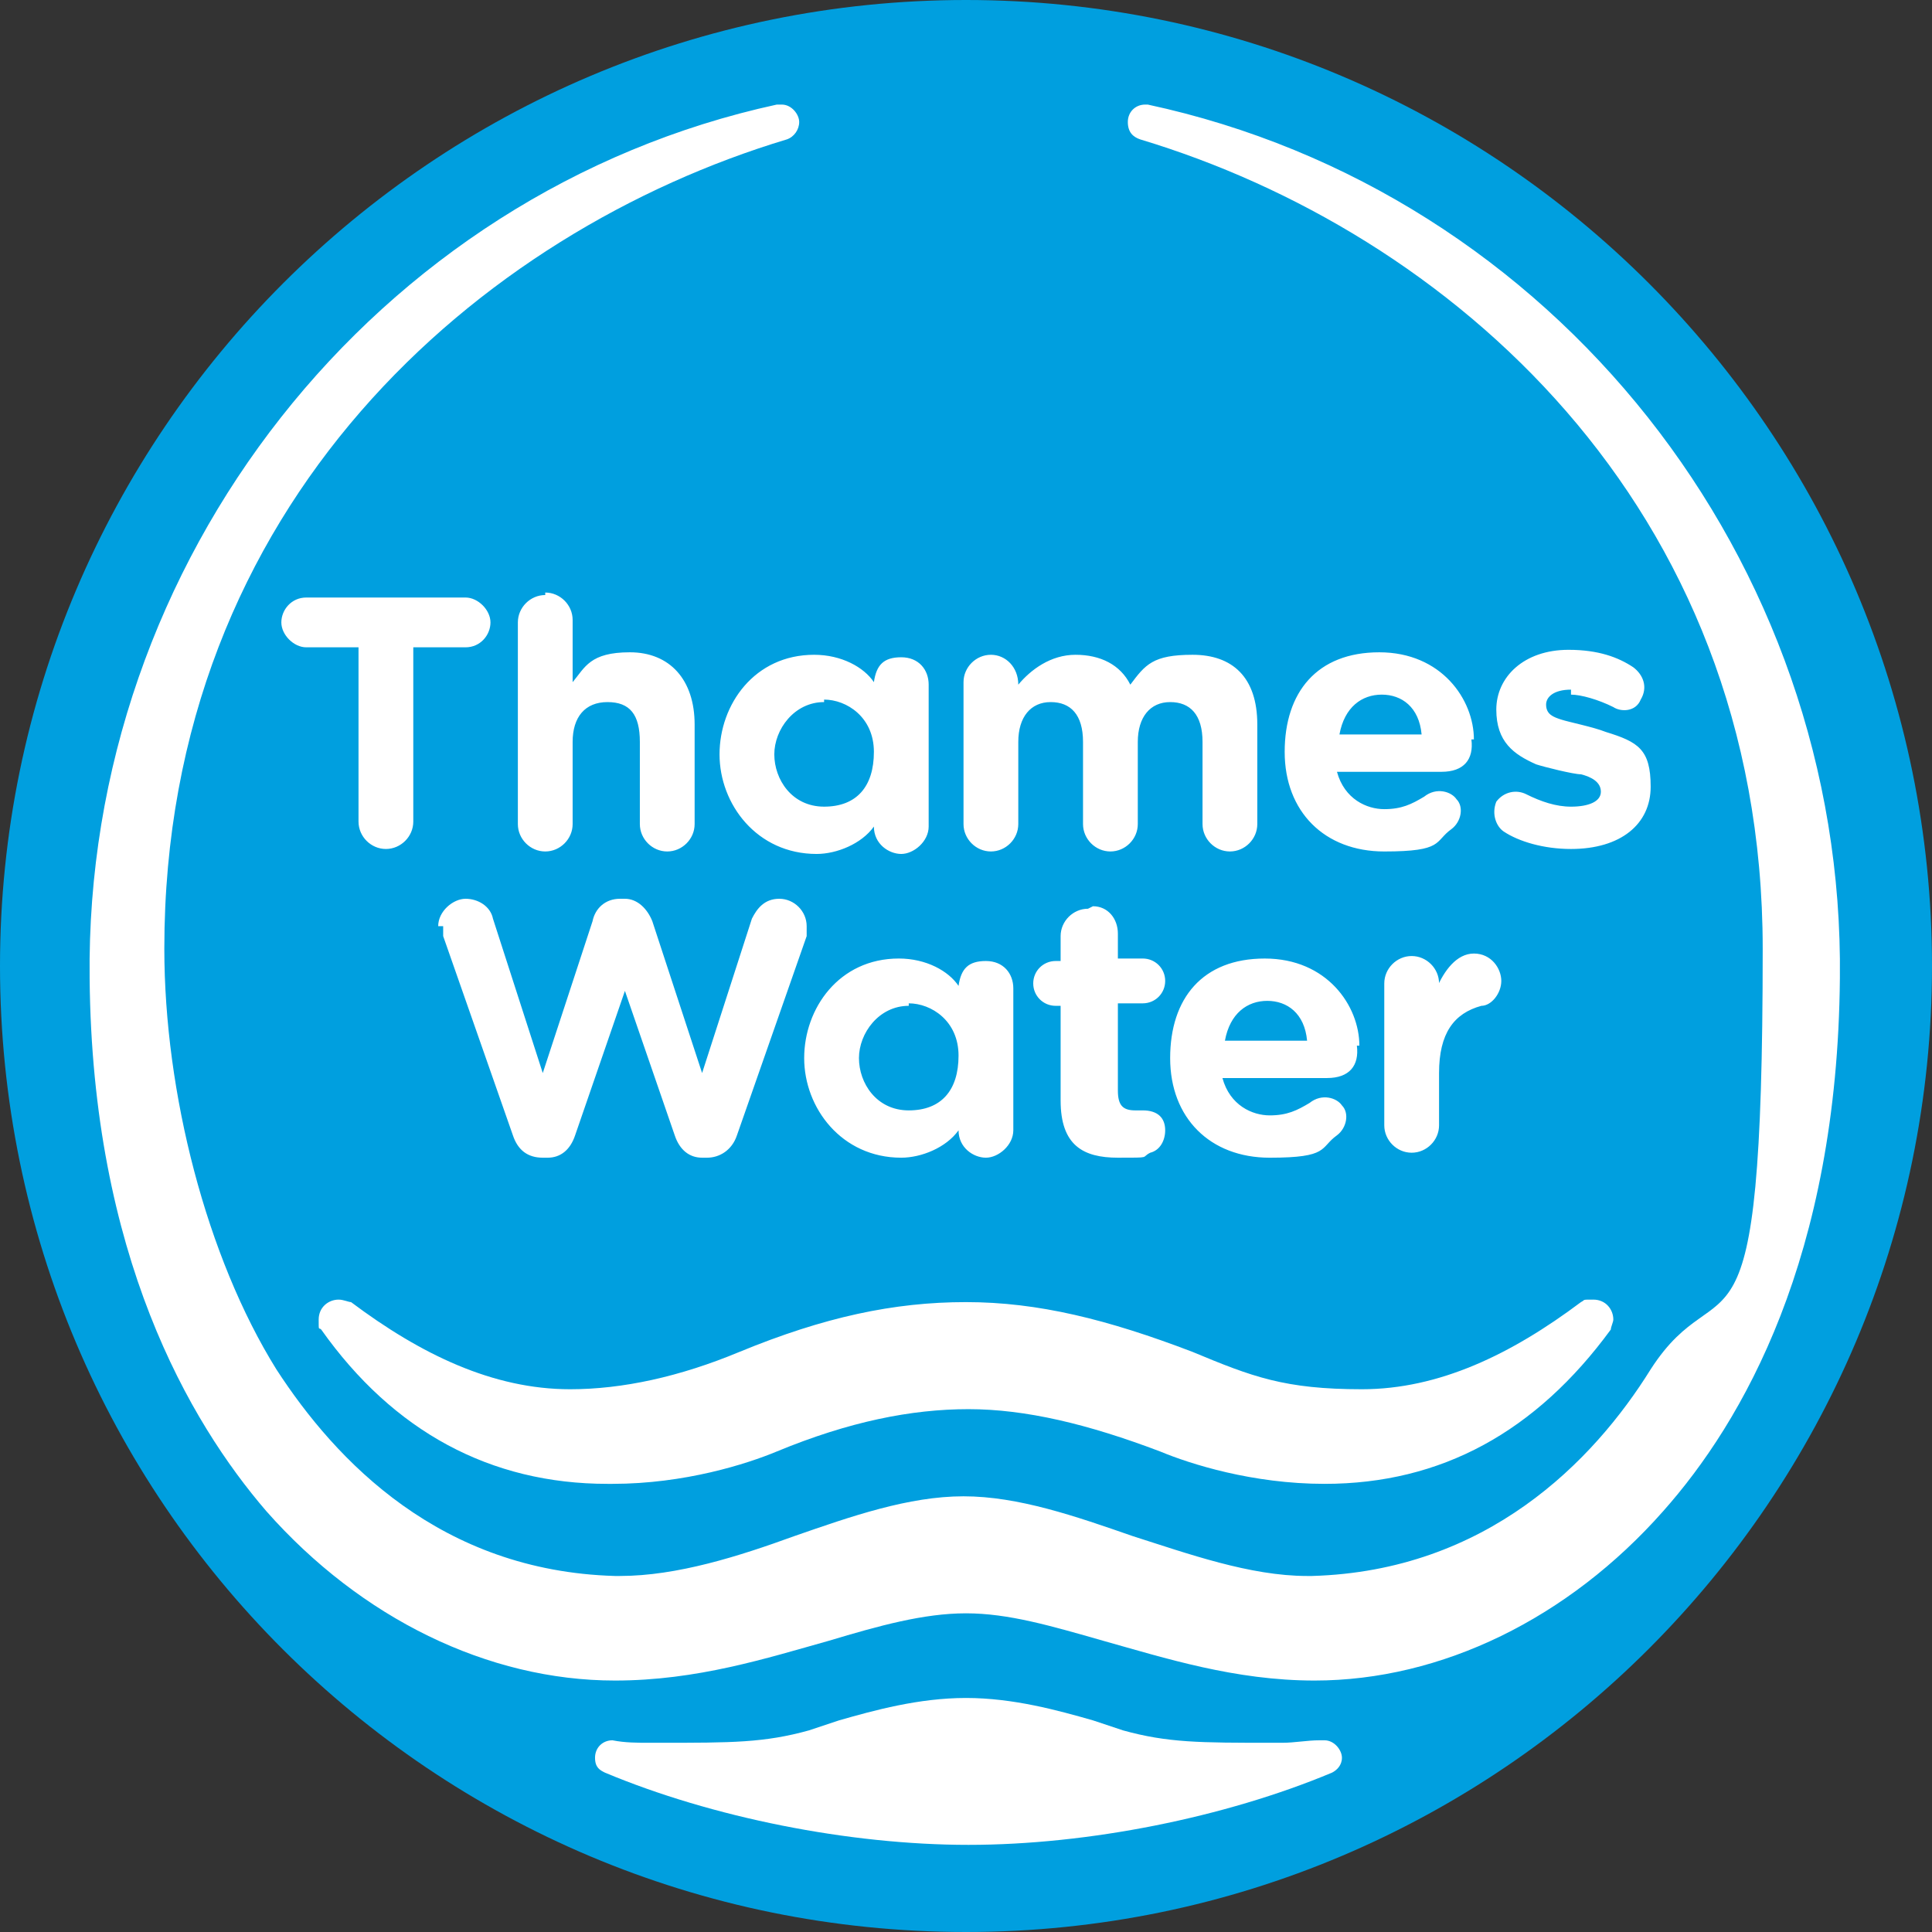
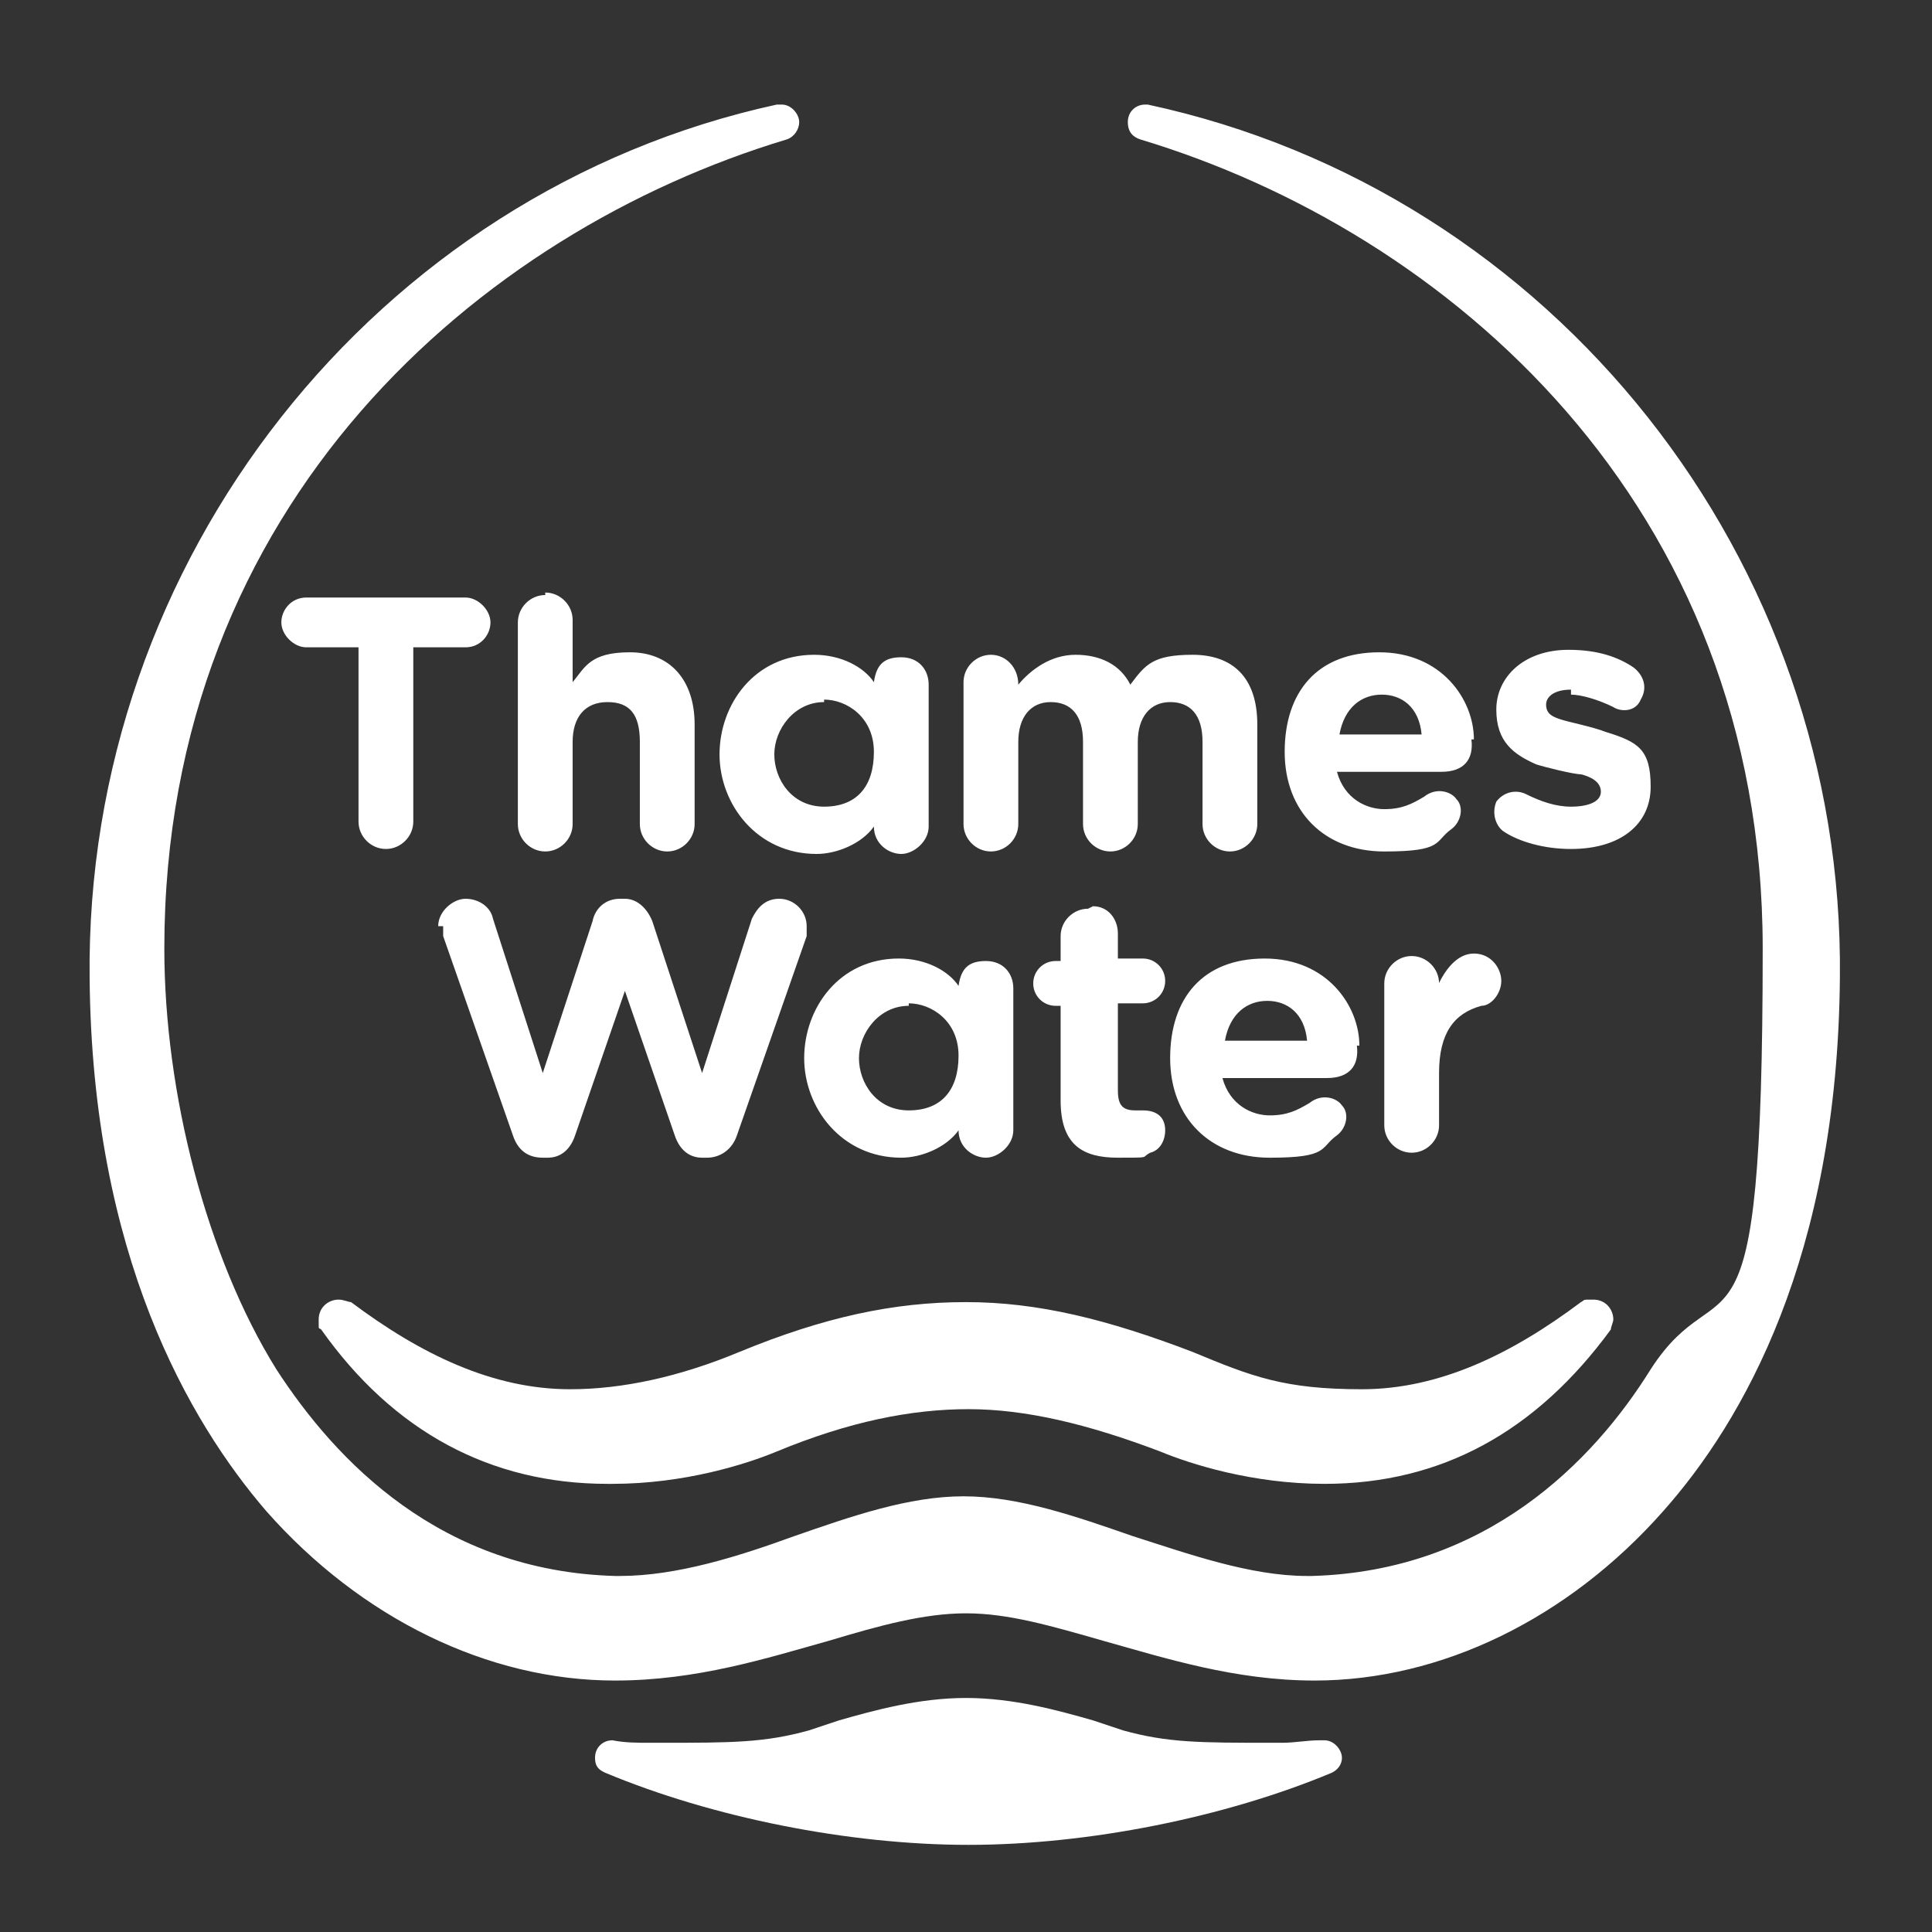
<svg xmlns="http://www.w3.org/2000/svg" viewBox="0 0 77.6 77.6">
  <rect x="0" y="0" width="77.6" height="77.6" fill="#333333" stroke="none" />
-   <path d="M0 38.8C0 17.4 17.4 0 38.8 0s38.8 17.4 38.8 38.8-17.4 38.8-38.8 38.8S0 60.3 0 38.8" style="fill:#009fdf" />
  <path d="M46.2 4.2H46c-.4 0-.7.3-.7.7s.2.6.5.7c12.3 3.7 25 14.6 25 32.5S69.2 50.5 66.3 55c-2.3 3.7-6.6 8.1-13.6 8.3h-.2c-2.3 0-4.8-.9-7-1.6-2.3-.8-4.6-1.6-6.8-1.6s-4.5.8-6.8 1.6c-2.2.8-4.7 1.6-7 1.6h-.2c-7-.2-11.2-4.6-13.6-8.3-2.8-4.5-4.5-11.1-4.5-16.9 0-17.9 12.7-28.8 25-32.5.3-.1.5-.4.5-.7s-.3-.7-.7-.7h-.2C15.1 7.7 3.4 22.5 3.6 39.3c.1 11.1 4 17.8 7.1 21.4 3.8 4.3 8.9 6.8 14 6.8 3.3 0 6.1-.9 8.6-1.6 2-.6 3.8-1.1 5.5-1.1s3.4.5 5.5 1.1c2.5.7 5.3 1.6 8.5 1.6 5.1 0 10.2-2.5 14-6.8 3.2-3.6 7-10.2 7.1-21.4.2-16.8-11.5-31.6-27.8-35.1" style="fill:#fff" />
  <path d="M24.6 59.6c2.9 0 5.4-.8 6.6-1.3 2.9-1.2 5.4-1.7 7.7-1.7s4.8.6 7.7 1.7c1.2.5 3.7 1.3 6.6 1.3 4.7 0 8.5-2.1 11.5-6.2 0-.1.1-.3.1-.4 0-.4-.3-.8-.8-.8s-.3 0-.5.1c-2.8 2.1-5.7 3.5-8.8 3.5s-4.4-.5-6.8-1.5c-3.4-1.3-6.2-2-9.1-2s-5.7.6-9.1 2c-2.4 1-4.7 1.5-6.8 1.5-3.1 0-6-1.4-8.8-3.5-.1 0-.3-.1-.5-.1-.4 0-.8.3-.8.8s0 .3.1.4c2.9 4.1 6.8 6.2 11.5 6.2m28.7 10.3H53c-.5 0-1 .1-1.5.1h-.4c-2.9 0-4.2 0-6-.5l-1.2-.4c-1.4-.4-3.2-.9-5.1-.9s-3.7.5-5.1.9l-1.2.4c-1.8.5-3.1.5-6 .5h-.4c-.5 0-1 0-1.5-.1-.4 0-.7.3-.7.7s.2.5.4.6c4.3 1.8 9.8 2.9 14.6 2.9 4.8 0 10.3-1.1 14.6-2.9.2-.1.4-.3.4-.6s-.3-.7-.7-.7m-14.4 4.2zM18.8 24h-6.5c-.6 0-1 .5-1 1s.5 1 1 1h2.1v7c0 .6.5 1.1 1.1 1.1s1.1-.5 1.1-1.1v-7h2.1c.6 0 1-.5 1-1s-.5-1-1-1m3.2-.1c-.6 0-1.1.5-1.1 1.1v8.1c0 .6.5 1.1 1.1 1.1s1.1-.5 1.1-1.1v-3.3c0-1 .5-1.6 1.4-1.6s1.3.5 1.3 1.6v3.3c0 .6.5 1.1 1.1 1.1s1.1-.5 1.1-1.1v-4c0-1.8-1-2.9-2.6-2.9s-1.8.6-2.3 1.2v-2.5c0-.6-.5-1.1-1.1-1.1m17.9 10.4c.6 0 1.1-.5 1.1-1.1v-3.3c0-1 .5-1.6 1.3-1.6s1.3.5 1.3 1.6v3.3c0 .6.5 1.1 1.1 1.1s1.1-.5 1.1-1.1v-3.3c0-1 .5-1.6 1.3-1.6s1.3.5 1.3 1.6v3.3c0 .6.5 1.1 1.1 1.1s1.1-.5 1.1-1.1v-4c0-1.9-1-2.8-2.6-2.8s-1.9.4-2.5 1.2c-.4-.8-1.2-1.2-2.2-1.2s-1.8.6-2.3 1.2c0-.7-.5-1.2-1.1-1.2s-1.1.5-1.1 1.1v5.7c0 .6.5 1.1 1.1 1.1m-22 3v.4l2.8 8c.2.6.6.9 1.2.9h.2c.5 0 .9-.3 1.1-.9l2-5.8 2 5.8c.2.6.6.9 1.1.9h.2c.5 0 1-.3 1.2-.9l2.8-8v-.4c0-.6-.5-1.1-1.1-1.1s-.9.4-1.1.8l-2 6.2-2-6.1c-.2-.5-.6-.9-1.1-.9h-.2c-.6 0-1 .4-1.1.9l-2 6.1-2-6.2c-.1-.5-.6-.8-1.1-.8s-1.1.5-1.1 1.1m26.1-.7c-.6 0-1.1.5-1.1 1.1v1h-.2c-.5 0-.9.4-.9.9s.4.9.9.9h.2v3.8c0 1.8.9 2.3 2.3 2.3s.9 0 1.3-.2c.4-.1.6-.5.6-.9 0-.5-.3-.8-.9-.8h-.3c-.5 0-.7-.2-.7-.8v-3.5h1c.5 0 .9-.4.9-.9s-.4-.9-.9-.9h-1v-1c0-.6-.4-1.1-1-1.1m13.9 3.5v-.4c0-.6-.5-1.1-1.1-1.1s-1.1.5-1.1 1.1v5.7c0 .6.5 1.1 1.1 1.1s1.1-.5 1.1-1.1v-2.1c0-1.6.6-2.4 1.7-2.7.4 0 .8-.5.8-1s-.4-1.1-1.1-1.1-1.2.7-1.5 1.4m-21.5 6.8c.8 0 1.8-.4 2.3-1.1 0 .7.6 1.1 1.1 1.1s1.1-.5 1.1-1.1v-5.7c0-.6-.4-1.1-1.1-1.1s-1 .3-1.1 1c-.4-.6-1.3-1.1-2.4-1.1-2.4 0-3.8 2-3.8 4s1.5 4 3.9 4m.3-6.2c.9 0 2 .7 2 2.1s-.7 2.2-2 2.2-2-1.1-2-2.1.8-2.1 2-2.1m-3.7-6.1c.8 0 1.8-.4 2.3-1.1 0 .7.6 1.1 1.1 1.1s1.1-.5 1.1-1.1v-5.7c0-.6-.4-1.1-1.1-1.1s-1 .3-1.1 1c-.4-.6-1.3-1.1-2.4-1.1-2.4 0-3.8 2-3.8 4s1.5 4 3.9 4m.3-6.2c.9 0 2 .7 2 2.1s-.7 2.2-2 2.2-2-1.1-2-2.1.8-2.1 2-2.1M54.6 42c0-1.6-1.3-3.5-3.8-3.5s-3.8 1.6-3.8 4 1.6 4 4 4 2-.4 2.7-.9c.4-.3.5-.9.2-1.2-.2-.3-.8-.5-1.3-.1-.5.3-.9.5-1.6.5s-1.6-.4-1.9-1.5h4.2c.9 0 1.3-.5 1.2-1.3m-5.3-.2c.2-1.1.9-1.6 1.7-1.6s1.5.5 1.6 1.6h-3.3Zm10-12.1c0-1.6-1.3-3.5-3.8-3.5s-3.8 1.6-3.8 4 1.6 4 4 4 2-.4 2.7-.9c.4-.3.5-.9.2-1.2-.2-.3-.8-.5-1.3-.1-.5.3-.9.5-1.6.5s-1.6-.4-1.9-1.5h4.2c.9 0 1.3-.5 1.2-1.3m-5.3-.2c.2-1.1.9-1.6 1.7-1.6s1.5.5 1.6 1.6h-3.3Zm9.3-1.6c.4 0 1.1.2 1.7.5.3.2.9.2 1.1-.3.3-.5.1-1-.3-1.3-.6-.4-1.4-.7-2.6-.7-1.8 0-2.9 1.1-2.9 2.4s.7 1.8 1.6 2.2c.3.1 1.5.4 1.8.4.4.1.8.3.8.7 0 .4-.5.6-1.2.6-.6 0-1.2-.2-1.8-.5-.4-.2-.9-.1-1.2.3-.2.5 0 1 .3 1.2.6.4 1.6.7 2.7.7 2 0 3.2-1 3.2-2.5s-.5-1.8-1.8-2.2c-.5-.2-1.5-.4-1.8-.5-.3-.1-.6-.2-.6-.6 0-.3.3-.6 1-.6" style="fill:#fff" />
</svg>